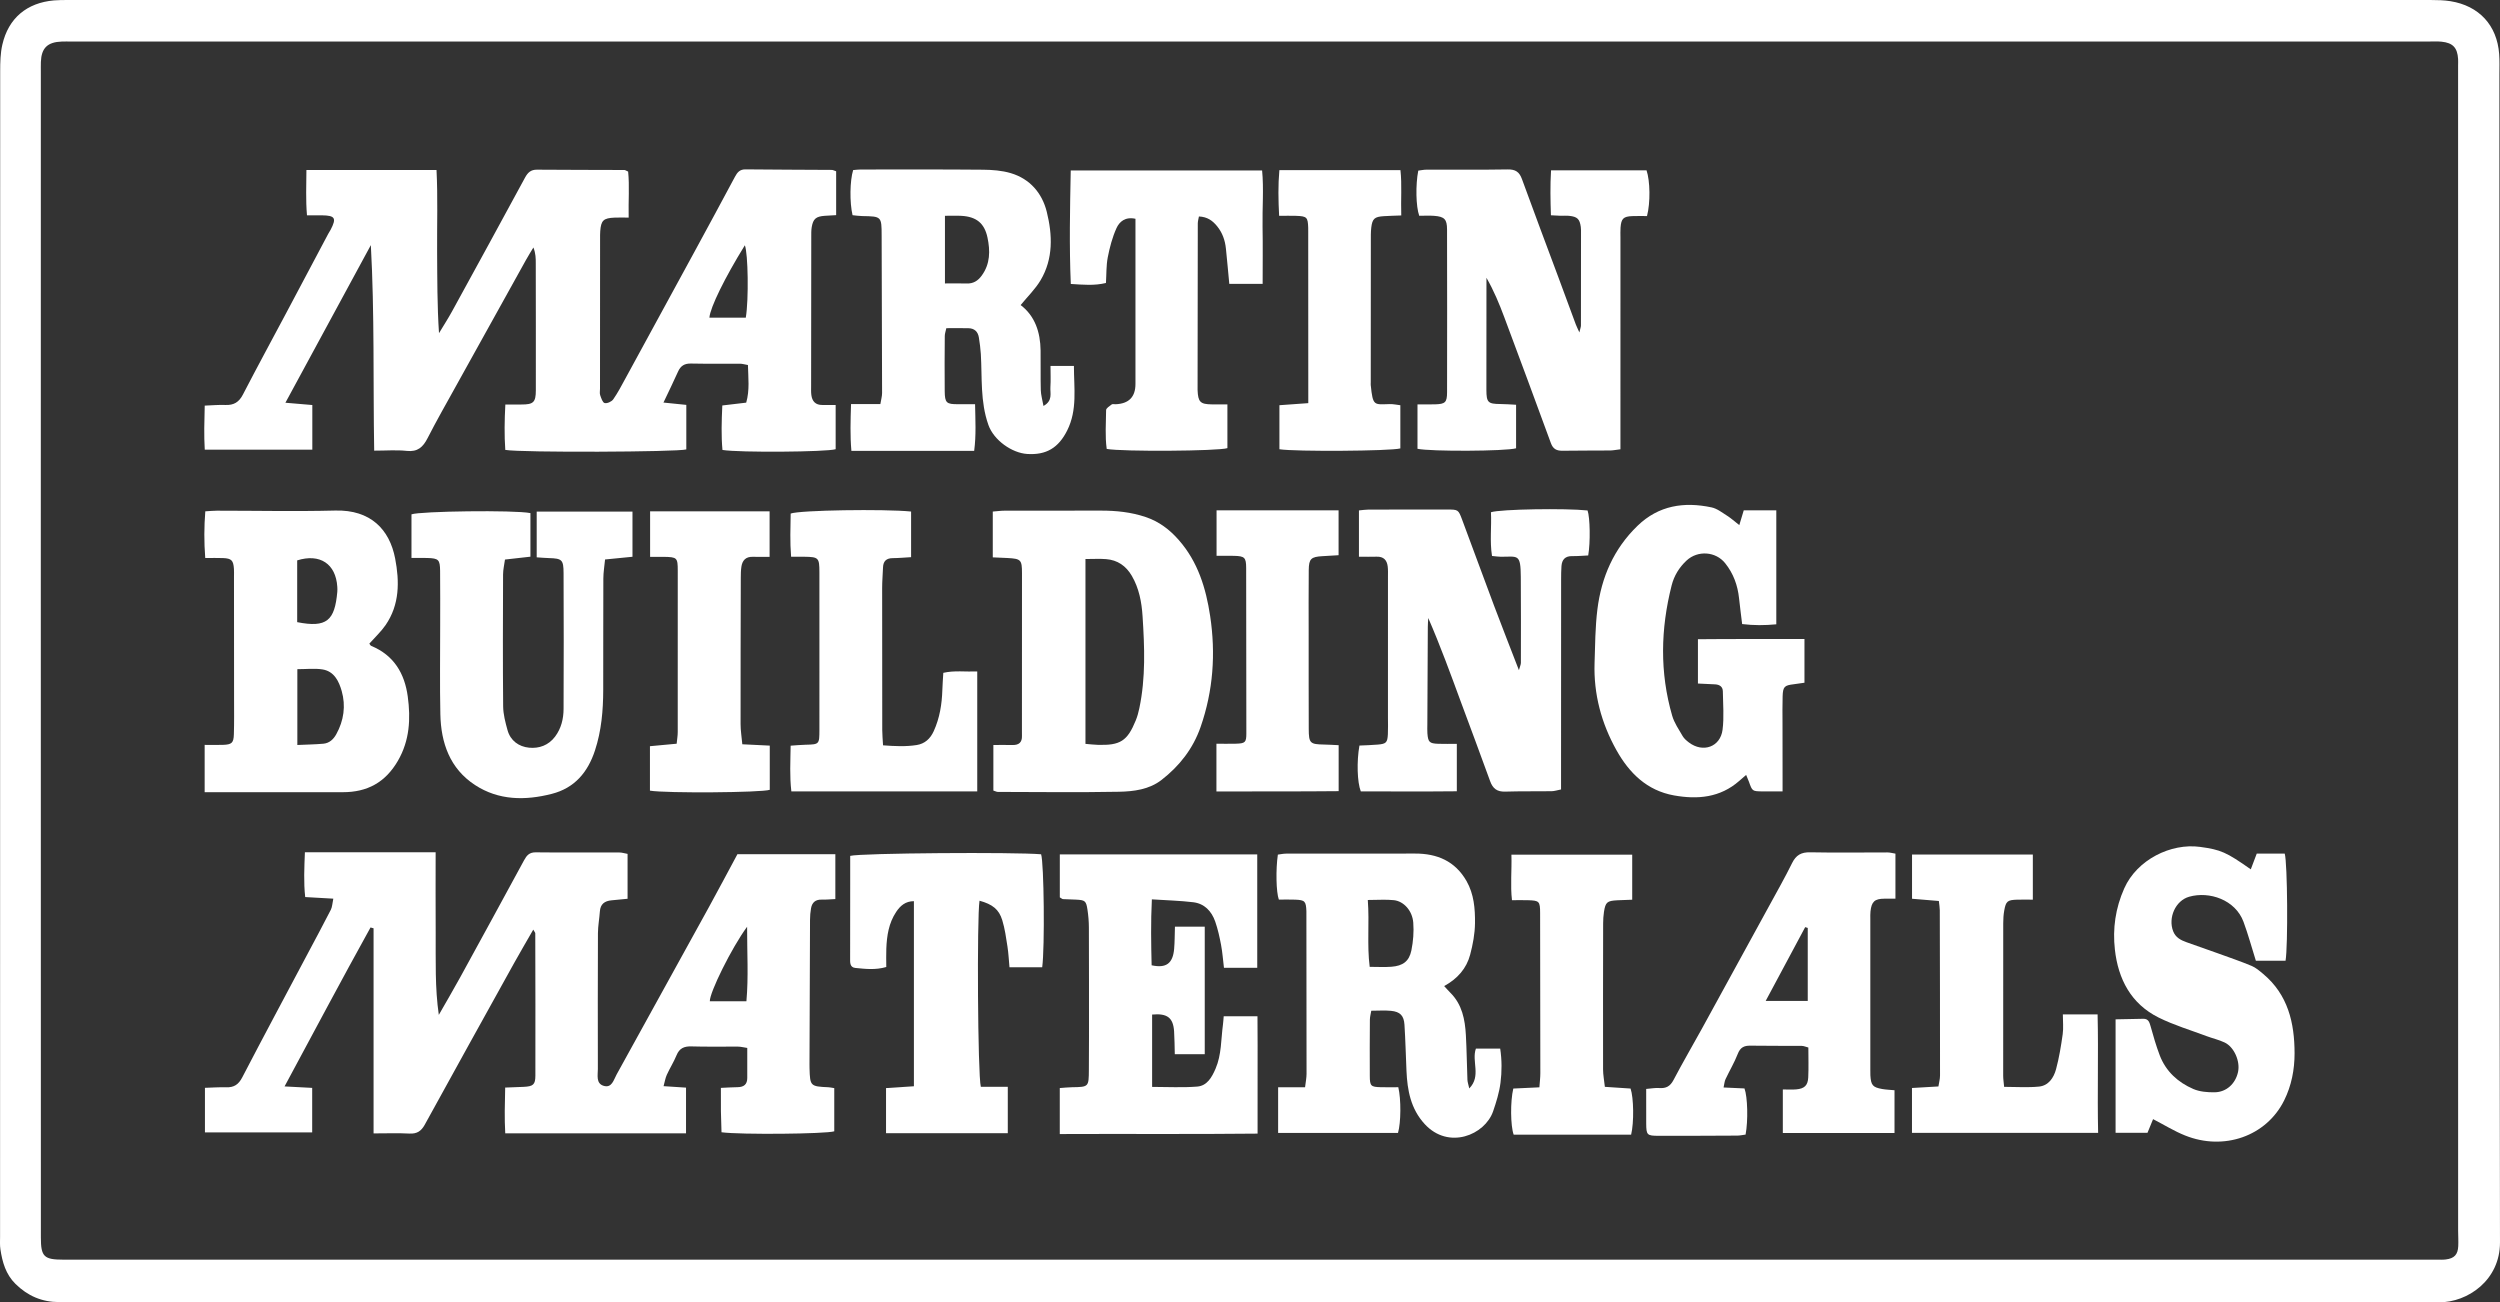
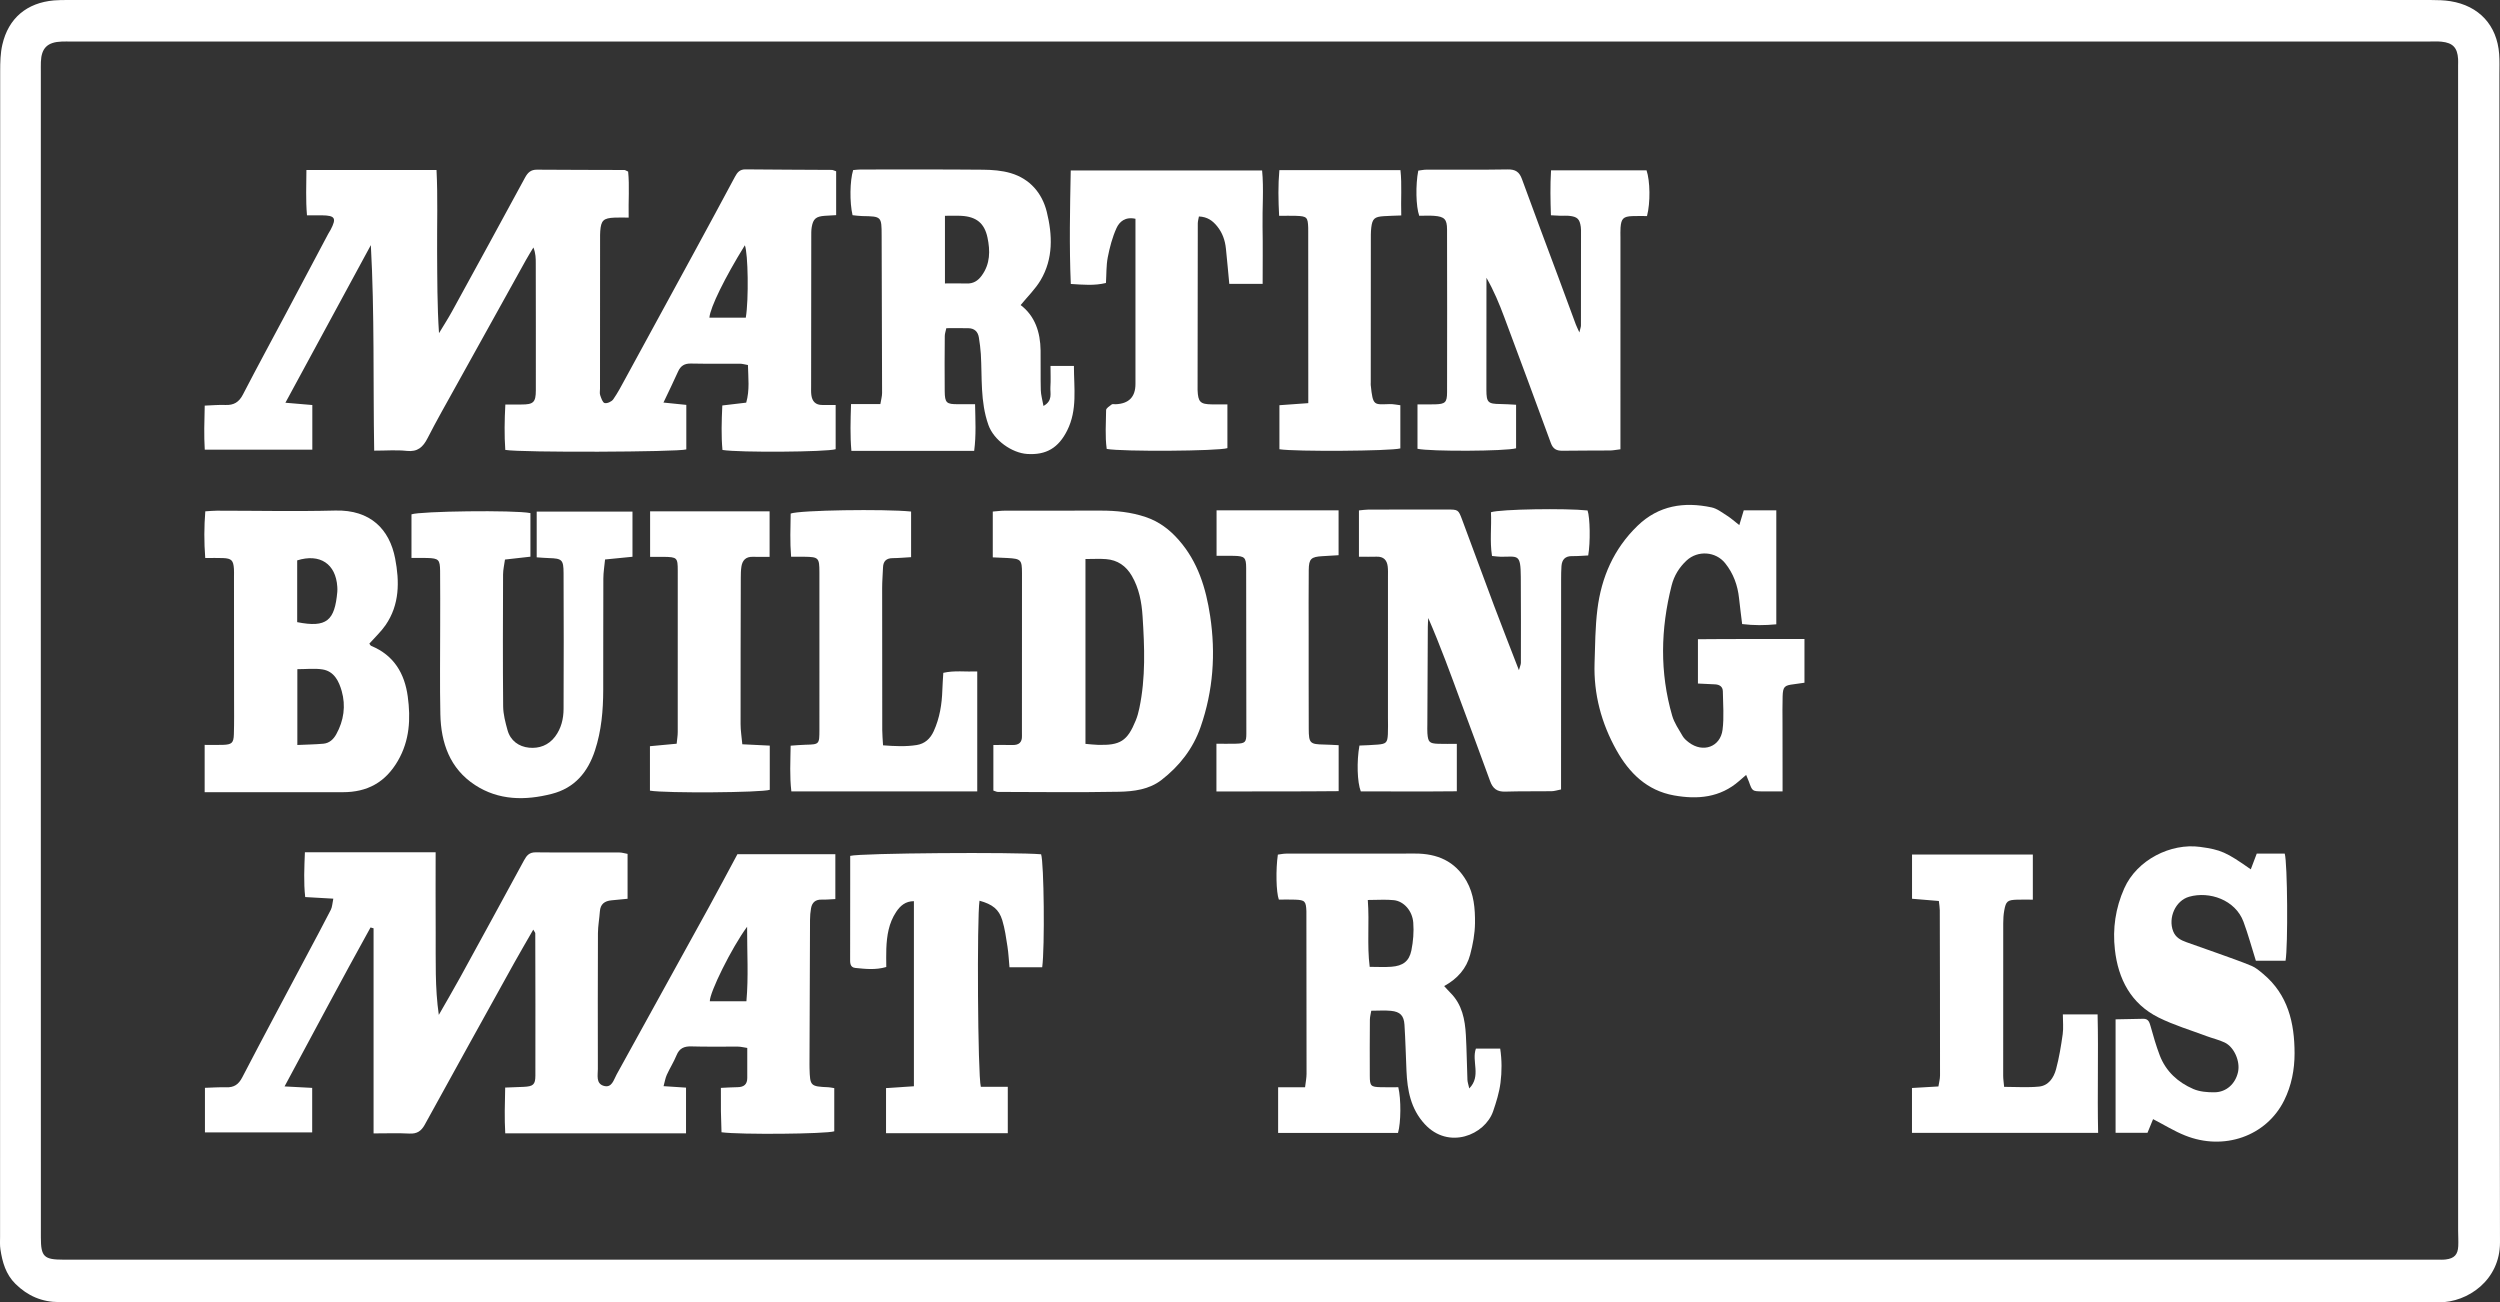
<svg xmlns="http://www.w3.org/2000/svg" width="215" height="112" viewBox="0 0 215 112" fill="none">
  <rect x="0" y="0" width="215" height="112" fill="#333333" stroke="none" />
  <g id="MARTIN 1" clip-path="url(#clip0_1845_9035)">
    <g id="Layer 1">
      <g id="Group">
        <path id="Vector" d="M107.537 111.987C74.424 111.987 41.309 111.987 8.195 111.987C7.161 111.987 6.127 111.978 5.094 111.98C3.617 111.983 2.379 111.45 1.33 110.414C0.493 109.588 0.203 108.544 0.036 107.445C-0.02 107.085 0.006 106.712 0.006 106.345C0.006 72.94 0.006 39.534 0.016 6.129C0.016 5.362 0.032 4.575 0.203 3.834C0.728 1.558 2.306 0.241 4.642 0.035C5.045 -0 5.453 0.001 5.859 0.001C73.602 -0 141.344 -0 209.086 0.002C209.638 0.002 210.197 0.016 210.741 0.103C213.203 0.499 214.744 2.174 214.928 4.644C214.972 5.229 214.948 5.818 214.948 6.406C214.953 39.884 214.933 73.363 214.999 106.842C215.006 110.097 212.229 112.003 209.76 112.001C175.686 111.961 141.612 111.974 107.537 111.974V111.989V111.987ZM107.451 108.331C141.488 108.331 175.525 108.331 209.562 108.331C209.82 108.331 210.082 108.346 210.337 108.314C211.069 108.224 211.376 107.901 211.41 107.163C211.431 106.723 211.399 106.282 211.399 105.841C211.397 72.436 211.397 39.031 211.396 5.625C211.396 5.441 211.408 5.256 211.396 5.073C211.338 4.105 210.945 3.683 209.971 3.585C209.605 3.548 209.233 3.571 208.864 3.571C141.271 3.571 73.676 3.571 6.082 3.571C5.824 3.571 5.565 3.564 5.307 3.574C4.084 3.618 3.559 4.131 3.516 5.325C3.506 5.618 3.512 5.913 3.512 6.207C3.511 20.392 3.509 34.578 3.509 48.763C3.509 67.983 3.51 87.203 3.515 106.422C3.515 108.08 3.783 108.33 5.451 108.331C5.525 108.331 5.598 108.331 5.672 108.331C39.598 108.331 73.525 108.331 107.451 108.331Z" fill="white" />
        <path id="Vector_2" d="M57.058 34.62C57.79 34.694 58.361 34.753 59.023 34.82V38.65C58.276 38.875 44.863 38.935 43.455 38.692C43.367 37.43 43.387 36.138 43.46 34.787C43.985 34.787 44.414 34.787 44.843 34.787C45.867 34.789 46.08 34.605 46.082 33.574C46.09 29.936 46.079 26.299 46.076 22.661C46.076 22.231 46.076 21.799 45.873 21.283C45.661 21.636 45.441 21.984 45.242 22.343C43.206 26.003 41.173 29.664 39.143 33.328C38.342 34.773 37.523 36.212 36.771 37.683C36.379 38.45 35.921 38.88 34.978 38.777C34.108 38.681 33.22 38.756 32.18 38.756C32.08 32.824 32.216 26.979 31.893 21.079C29.478 25.535 27.063 29.989 24.545 34.635C25.422 34.71 26.092 34.767 26.86 34.832V38.671H17.609C17.536 37.45 17.572 36.226 17.606 34.883C18.249 34.859 18.825 34.804 19.397 34.828C20.109 34.856 20.553 34.584 20.887 33.94C22.102 31.592 23.365 29.267 24.607 26.933C25.813 24.663 27.016 22.392 28.221 20.122C28.29 19.992 28.375 19.871 28.443 19.741C28.953 18.758 28.817 18.535 27.696 18.518C27.301 18.512 26.904 18.518 26.4 18.518C26.286 17.168 26.347 15.938 26.352 14.619H37.54C37.66 16.968 37.577 19.309 37.592 21.647C37.608 23.959 37.596 26.27 37.754 28.653C38.128 28.029 38.525 27.417 38.875 26.78C40.977 22.948 43.074 19.113 45.155 15.27C45.389 14.839 45.656 14.588 46.175 14.592C48.684 14.612 51.194 14.61 53.703 14.62C53.769 14.62 53.834 14.675 54.02 14.756C54.146 15.993 54.033 17.285 54.065 18.713C53.571 18.713 53.214 18.7 52.858 18.715C51.894 18.757 51.69 18.952 51.62 19.883C51.603 20.102 51.607 20.324 51.607 20.544C51.605 24.842 51.602 29.142 51.6 33.44C51.6 33.624 51.558 33.823 51.616 33.987C51.703 34.239 51.823 34.619 52 34.663C52.213 34.716 52.598 34.542 52.736 34.346C53.134 33.777 53.457 33.153 53.791 32.54C55.762 28.93 57.731 25.318 59.695 21.706C60.87 19.544 62.042 17.382 63.201 15.212C63.406 14.828 63.616 14.561 64.114 14.566C66.586 14.594 69.059 14.595 71.532 14.612C71.634 14.612 71.736 14.675 71.909 14.731V18.502C71.554 18.523 71.238 18.538 70.922 18.56C70.18 18.614 69.93 18.818 69.809 19.527C69.76 19.813 69.77 20.112 69.769 20.406C69.762 24.668 69.759 28.93 69.756 33.192C69.756 33.449 69.743 33.709 69.775 33.963C69.842 34.509 70.131 34.834 70.721 34.828C71.081 34.823 71.441 34.828 71.866 34.828V38.632C71.099 38.873 63.566 38.934 62.132 38.696C62.018 37.469 62.058 36.209 62.119 34.87C62.832 34.785 63.474 34.709 64.174 34.627C64.485 33.539 64.346 32.494 64.323 31.392C64.05 31.345 63.844 31.28 63.637 31.279C62.235 31.27 60.831 31.295 59.43 31.265C58.87 31.252 58.536 31.457 58.313 31.955C57.93 32.812 57.515 33.655 57.059 34.618L57.058 34.62ZM64.138 27.317C64.4 25.762 64.335 21.799 64.058 21.093C62.338 23.873 61.074 26.447 61.008 27.317H64.137H64.138Z" fill="white" />
        <path id="Vector_3" d="M71.84 73.457V77.32C71.394 77.34 71.032 77.378 70.672 77.367C70.134 77.349 69.836 77.612 69.749 78.112C69.692 78.435 69.663 78.768 69.662 79.097C69.642 83.25 69.63 87.402 69.616 91.555C69.616 91.665 69.616 91.775 69.62 91.886C69.663 93.406 69.692 93.434 71.251 93.504C71.392 93.511 71.532 93.546 71.747 93.579V97.293C71.004 97.523 63.687 97.595 62.05 97.375C62.034 96.79 62.008 96.181 61.999 95.572C61.991 94.95 61.997 94.329 61.997 93.558C62.515 93.535 62.975 93.501 63.436 93.497C63.976 93.491 64.266 93.254 64.265 92.702C64.265 91.861 64.265 91.021 64.265 90.123C63.949 90.076 63.706 90.011 63.461 90.009C62.131 89.999 60.802 90.033 59.474 89.991C58.838 89.971 58.429 90.147 58.18 90.757C57.945 91.333 57.604 91.866 57.346 92.434C57.218 92.715 57.171 93.034 57.067 93.41C57.779 93.457 58.354 93.495 58.998 93.536V97.467H43.451C43.378 96.166 43.413 94.906 43.446 93.531C44.023 93.509 44.526 93.493 45.028 93.47C45.848 93.432 46.041 93.285 46.043 92.503C46.053 88.424 46.043 84.345 46.034 80.266C46.034 80.208 45.974 80.151 45.861 79.948C45.283 80.956 44.736 81.885 44.213 82.826C41.645 87.455 39.078 92.083 36.531 96.721C36.228 97.272 35.864 97.52 35.217 97.487C34.228 97.435 33.237 97.473 32.127 97.473V79.835C32.039 79.81 31.953 79.785 31.866 79.761C29.383 84.242 26.983 88.768 24.472 93.432C25.396 93.481 26.111 93.519 26.848 93.558V97.386H17.625V93.553C18.231 93.535 18.843 93.489 19.452 93.508C20.121 93.529 20.513 93.273 20.832 92.657C22.678 89.106 24.571 85.579 26.447 82.042C27.119 80.777 27.8 79.516 28.451 78.241C28.574 78.002 28.577 77.701 28.665 77.285C27.838 77.238 27.121 77.197 26.247 77.147C26.107 75.883 26.171 74.629 26.221 73.293H37.465C37.465 75.624 37.454 77.957 37.469 80.289C37.482 82.615 37.399 84.944 37.738 87.281C38.353 86.203 38.982 85.133 39.579 84.046C41.417 80.697 43.246 77.342 45.068 73.986C45.293 73.572 45.521 73.294 46.073 73.301C48.472 73.329 50.872 73.307 53.271 73.314C53.485 73.314 53.698 73.385 53.971 73.434V77.294C53.512 77.339 53.051 77.385 52.589 77.428C51.998 77.482 51.631 77.751 51.589 78.385C51.547 79.006 51.427 79.625 51.423 80.246C51.407 84.141 51.409 88.037 51.416 91.932C51.416 92.465 51.241 93.169 51.902 93.378C52.619 93.604 52.773 92.869 53.025 92.413C55.674 87.624 58.316 82.833 60.953 78.038C61.783 76.527 62.588 75.003 63.419 73.46H71.84V73.457ZM64.251 79.701C62.915 81.513 61.018 85.369 61.045 86.106H64.192C64.378 83.993 64.246 81.953 64.251 79.701Z" fill="white" />
        <path id="Vector_4" d="M116.869 43.896C117.191 43.867 117.445 43.825 117.698 43.824C119.949 43.818 122.2 43.813 124.451 43.819C125.4 43.821 125.417 43.825 125.739 44.682C126.666 47.154 127.567 49.637 128.497 52.109C129.166 53.888 129.863 55.656 130.627 57.635C130.72 57.299 130.796 57.152 130.797 57.004C130.801 54.543 130.807 52.083 130.789 49.621C130.775 47.609 130.553 47.876 129.09 47.882C128.87 47.882 128.652 47.845 128.313 47.813C128.111 46.553 128.284 45.286 128.222 44.052C129.023 43.785 134.671 43.698 136.531 43.9C136.742 44.506 136.784 46.639 136.586 47.769C136.143 47.789 135.674 47.834 135.207 47.826C134.604 47.816 134.329 48.126 134.287 48.682C134.26 49.048 134.256 49.415 134.256 49.782C134.253 55.403 134.252 61.024 134.25 66.645C134.25 67.044 134.25 67.442 134.25 67.893C133.923 67.957 133.682 68.041 133.44 68.044C132.112 68.063 130.782 68.036 129.455 68.079C128.754 68.103 128.382 67.824 128.149 67.175C127.33 64.897 126.471 62.633 125.634 60.361C124.75 57.959 123.876 55.554 122.83 53.148C122.816 53.403 122.793 53.656 122.792 53.911C122.776 56.703 122.764 59.494 122.752 62.287C122.751 62.544 122.738 62.802 122.756 63.057C122.813 63.822 122.93 63.941 123.692 63.967C124.198 63.985 124.704 63.971 125.287 63.971V68.05C122.503 68.081 119.753 68.055 117.029 68.061C116.72 67.272 116.667 65.481 116.912 64.117C117.422 64.092 117.964 64.083 118.501 64.034C119.209 63.972 119.318 63.86 119.357 63.153C119.382 62.677 119.364 62.198 119.364 61.721C119.364 57.679 119.367 53.639 119.365 49.597C119.365 49.304 119.378 49.007 119.343 48.717C119.278 48.168 118.988 47.855 118.391 47.875C117.915 47.891 117.44 47.878 116.869 47.878V43.891V43.896Z" fill="white" />
        <path id="Vector_5" d="M141.643 18.581C141.248 18.581 140.816 18.567 140.384 18.585C139.612 18.615 139.425 18.797 139.367 19.572C139.345 19.864 139.359 20.16 139.359 20.453C139.359 26.074 139.359 31.695 139.358 37.315C139.358 37.744 139.358 38.174 139.358 38.639C138.972 38.685 138.723 38.739 138.474 38.741C137.109 38.754 135.743 38.742 134.377 38.764C133.873 38.772 133.562 38.618 133.377 38.11C132.054 34.493 130.714 30.883 129.367 27.276C128.938 26.127 128.469 24.993 127.835 23.891C127.835 24.166 127.835 24.441 127.835 24.715C127.833 27.654 127.824 30.593 127.83 33.532C127.833 34.617 127.974 34.737 129.03 34.746C129.465 34.749 129.9 34.785 130.383 34.809V38.553C129.485 38.811 123.026 38.84 121.904 38.596V34.776C122.415 34.776 122.916 34.788 123.417 34.773C124.289 34.749 124.446 34.609 124.448 33.728C124.457 29.062 124.456 24.396 124.446 19.731C124.444 18.857 124.22 18.631 123.349 18.563C122.913 18.529 122.472 18.557 122.054 18.557C121.767 17.759 121.731 15.903 121.971 14.674C122.195 14.647 122.441 14.591 122.687 14.591C125.012 14.584 127.337 14.612 129.661 14.571C130.328 14.559 130.662 14.783 130.886 15.396C131.912 18.222 132.976 21.035 134.024 23.855C134.522 25.196 135.013 26.539 135.511 27.88C135.57 28.041 135.65 28.195 135.826 28.588C135.91 28.232 135.961 28.115 135.961 27.997C135.967 25.352 135.967 22.707 135.967 20.062C135.967 19.88 135.974 19.693 135.948 19.512C135.856 18.838 135.649 18.636 134.954 18.563C134.699 18.536 134.438 18.559 134.18 18.554C133.963 18.548 133.746 18.533 133.38 18.514C133.337 17.235 133.309 15.981 133.39 14.649H141.603C141.912 15.57 141.943 17.425 141.643 18.577V18.581Z" fill="white" />
        <path id="Vector_6" d="M87.773 26.233C89.01 27.173 89.468 28.565 89.491 30.138C89.508 31.276 89.478 32.416 89.509 33.554C89.52 33.971 89.646 34.385 89.739 34.913C90.559 34.462 90.301 33.818 90.335 33.29C90.374 32.711 90.344 32.128 90.344 31.468H92.357C92.357 33.385 92.666 35.243 91.782 37.013C91.029 38.52 89.977 39.147 88.336 39.041C87.036 38.957 85.471 37.872 85.001 36.541C84.291 34.529 84.472 32.485 84.352 30.446C84.324 29.972 84.256 29.5 84.184 29.03C84.107 28.528 83.806 28.238 83.289 28.226C82.668 28.211 82.048 28.223 81.385 28.223C81.331 28.482 81.252 28.688 81.251 28.896C81.239 30.475 81.228 32.054 81.245 33.633C81.256 34.656 81.393 34.768 82.403 34.761C82.837 34.758 83.271 34.761 83.856 34.761C83.881 36.123 83.958 37.417 83.779 38.773H73.22C73.103 37.463 73.145 36.168 73.19 34.748H75.712C75.776 34.356 75.86 34.075 75.859 33.795C75.852 29.278 75.834 24.762 75.821 20.245C75.817 18.616 75.809 18.609 74.15 18.582C73.865 18.578 73.58 18.532 73.319 18.506C73.06 17.398 73.088 15.541 73.37 14.627C73.576 14.61 73.793 14.578 74.011 14.578C77.516 14.577 81.021 14.563 84.525 14.595C85.329 14.603 86.164 14.663 86.928 14.89C88.582 15.383 89.624 16.615 90.022 18.216C90.515 20.2 90.592 22.245 89.491 24.099C89.036 24.866 88.369 25.509 87.775 26.236L87.773 26.233ZM81.266 24.376C81.972 24.376 82.552 24.36 83.13 24.381C83.706 24.402 84.104 24.148 84.431 23.698C85.164 22.691 85.163 21.567 84.925 20.435C84.663 19.189 83.96 18.635 82.683 18.563C82.248 18.537 81.811 18.558 81.266 18.558V24.376Z" fill="white" />
        <path id="Vector_7" d="M109.914 93.505H112.235C112.287 93.054 112.363 92.704 112.363 92.353C112.365 87.762 112.356 83.172 112.35 78.582C112.35 78.508 112.352 78.435 112.35 78.361C112.316 77.509 112.225 77.404 111.397 77.37C110.92 77.35 110.441 77.366 109.982 77.366C109.748 76.746 109.708 74.772 109.896 73.496C110.125 73.468 110.371 73.412 110.616 73.412C114.305 73.406 117.994 73.418 121.684 73.406C123.599 73.4 125.138 74.056 126.119 75.766C126.764 76.892 126.863 78.151 126.85 79.393C126.84 80.3 126.667 81.223 126.433 82.104C126.121 83.285 125.35 84.171 124.198 84.801C124.404 85.024 124.562 85.208 124.734 85.379C125.743 86.385 125.99 87.674 126.065 89.01C126.137 90.292 126.148 91.578 126.199 92.86C126.206 93.066 126.284 93.269 126.357 93.605C127.406 92.536 126.539 91.274 126.928 90.177H129.017C129.167 91.175 129.165 92.161 129.042 93.124C128.936 93.953 128.682 94.773 128.409 95.569C127.703 97.613 124.58 98.906 122.523 96.669C121.322 95.363 121.029 93.768 120.957 92.088C120.9 90.769 120.868 89.449 120.785 88.133C120.734 87.338 120.414 87.011 119.626 86.932C119.084 86.878 118.533 86.922 117.929 86.922C117.885 87.199 117.813 87.442 117.81 87.686C117.798 89.302 117.792 90.918 117.803 92.534C117.808 93.402 117.892 93.477 118.75 93.499C119.259 93.512 119.77 93.501 120.254 93.501C120.502 94.537 120.484 96.551 120.228 97.43H109.919V93.506L109.914 93.505ZM117.631 77.399C117.781 79.41 117.552 81.252 117.794 83.149C118.493 83.149 119.079 83.186 119.659 83.141C120.646 83.067 121.187 82.674 121.379 81.736C121.537 80.958 121.602 80.136 121.541 79.348C121.463 78.32 120.724 77.505 119.87 77.414C119.19 77.341 118.494 77.399 117.63 77.399H117.631Z" fill="white" />
        <path id="Vector_8" d="M17.6 68.126V64.061C18.17 64.061 18.674 64.075 19.176 64.058C19.931 64.031 20.09 63.898 20.113 63.148C20.146 62.12 20.13 61.09 20.13 60.061C20.13 56.57 20.126 53.078 20.123 49.588C20.123 49.368 20.134 49.146 20.119 48.927C20.069 48.19 19.911 48.025 19.183 47.994C18.712 47.974 18.239 47.99 17.651 47.99C17.544 46.604 17.551 45.311 17.656 43.974C18.069 43.95 18.359 43.919 18.649 43.919C22.045 43.919 25.443 43.993 28.837 43.907C31.864 43.83 33.501 45.525 33.983 48.032C34.362 50.003 34.374 52.001 33.157 53.763C32.767 54.328 32.249 54.805 31.764 55.351C31.803 55.4 31.85 55.517 31.932 55.55C33.88 56.354 34.799 57.925 35.066 59.892C35.326 61.804 35.239 63.674 34.215 65.437C33.141 67.285 31.586 68.132 29.486 68.128C26.238 68.12 22.989 68.127 19.741 68.128C19.08 68.128 18.42 68.128 17.602 68.128L17.6 68.126ZM25.572 57.549V64.069C26.37 64.032 27.094 64.023 27.811 63.959C28.324 63.913 28.677 63.582 28.919 63.145C29.571 61.969 29.747 60.701 29.387 59.431C29.151 58.599 28.741 57.726 27.726 57.569C27.053 57.465 26.349 57.549 25.573 57.549H25.572ZM25.558 53.505C28.106 54.01 28.787 53.364 29.008 50.904C29.021 50.758 29.017 50.611 29.008 50.465C28.883 48.492 27.515 47.58 25.558 48.193V53.505Z" fill="white" />
        <path id="Vector_9" d="M85.43 67.989V64.069C86.001 64.069 86.538 64.06 87.075 64.071C87.622 64.083 87.907 63.847 87.888 63.286C87.882 63.139 87.886 62.992 87.886 62.845C87.888 58.327 87.892 53.809 87.891 49.291C87.891 48.141 87.8 48.053 86.647 47.989C86.251 47.967 85.853 47.954 85.379 47.933V43.994C85.768 43.964 86.087 43.918 86.405 43.918C89.172 43.911 91.939 43.911 94.708 43.913C96.004 43.914 97.278 44.044 98.519 44.462C99.675 44.85 100.585 45.539 101.38 46.447C103.025 48.323 103.712 50.587 104.072 52.97C104.562 56.213 104.336 59.406 103.25 62.525C102.599 64.391 101.435 65.875 99.895 67.072C98.826 67.902 97.502 68.067 96.221 68.091C92.753 68.156 89.285 68.111 85.817 68.105C85.715 68.105 85.613 68.046 85.429 67.989H85.43ZM93.35 48.079V63.973C93.751 64.006 94.074 64.047 94.397 64.056C96.344 64.117 96.952 63.731 97.677 61.953C97.815 61.617 97.909 61.26 97.984 60.904C98.534 58.287 98.431 55.641 98.261 53.002C98.184 51.797 97.964 50.596 97.334 49.519C96.836 48.666 96.108 48.161 95.12 48.084C94.573 48.041 94.022 48.076 93.349 48.076L93.35 48.079Z" fill="white" />
-         <path id="Vector_10" d="M108.123 73.478V83.229H105.26C105.178 82.559 105.133 81.908 105.013 81.271C104.885 80.588 104.735 79.902 104.506 79.248C104.196 78.365 103.587 77.708 102.615 77.592C101.49 77.457 100.351 77.429 99.06 77.345C98.962 79.336 98.996 81.183 99.04 83.015C100.291 83.288 100.867 82.858 100.976 81.603C101.029 80.992 101.022 80.376 101.045 79.693H103.608V90.661H101.032C101.013 89.988 101.014 89.34 100.972 88.693C100.895 87.525 100.386 87.13 99.082 87.252V93.473C100.406 93.473 101.691 93.548 102.961 93.446C103.814 93.378 104.222 92.643 104.538 91.908C105.059 90.698 105.001 89.394 105.173 88.128C105.202 87.913 105.213 87.696 105.238 87.401H108.143C108.172 90.699 108.138 94.016 108.152 97.491C102.458 97.554 96.842 97.501 91.141 97.528V93.572C91.483 93.549 91.835 93.508 92.189 93.502C93.633 93.478 93.634 93.483 93.643 91.997C93.649 91.042 93.654 90.087 93.654 89.131C93.654 86.008 93.656 82.885 93.644 79.762C93.642 79.25 93.599 78.734 93.522 78.228C93.408 77.469 93.311 77.404 92.516 77.367C92.149 77.349 91.781 77.346 91.414 77.324C91.35 77.32 91.289 77.257 91.144 77.173V73.478H108.122H108.123Z" fill="white" />
        <path id="Vector_11" d="M153.3 68.062C152.601 68.062 152.092 68.067 151.581 68.061C150.697 68.049 150.698 68.045 150.41 67.235C150.35 67.067 150.276 66.905 150.169 66.643C149.933 66.848 149.753 67.001 149.577 67.156C147.936 68.598 145.999 68.771 143.964 68.406C141.634 67.988 140.111 66.475 139.014 64.514C137.718 62.196 137.047 59.694 137.132 57.023C137.181 55.486 137.187 53.94 137.375 52.417C137.716 49.65 138.785 47.19 140.833 45.213C142.648 43.462 144.83 43.134 147.192 43.635C147.671 43.736 148.105 44.084 148.536 44.355C148.868 44.564 149.162 44.833 149.58 45.16C149.732 44.655 149.842 44.289 149.963 43.886H152.762V53.691C151.762 53.786 150.828 53.792 149.824 53.669C149.731 52.895 149.635 52.177 149.559 51.458C149.442 50.337 149.072 49.319 148.362 48.433C147.548 47.418 146.007 47.312 145.045 48.205C144.408 48.797 143.969 49.518 143.759 50.352C142.813 54.086 142.729 57.827 143.807 61.549C143.986 62.168 144.376 62.732 144.705 63.3C144.829 63.515 145.04 63.695 145.242 63.849C146.449 64.768 147.95 64.245 148.14 62.758C148.279 61.675 148.177 60.56 148.165 59.459C148.16 59.057 147.889 58.879 147.512 58.855C147.041 58.825 146.571 58.81 146.022 58.784V54.973C149.056 54.942 152.087 54.965 155.184 54.952V58.714C154.883 58.757 154.573 58.808 154.262 58.845C153.458 58.941 153.334 59.053 153.306 59.882C153.28 60.653 153.296 61.424 153.296 62.195C153.296 63.774 153.299 65.354 153.301 66.933C153.301 67.257 153.301 67.581 153.301 68.06L153.3 68.062Z" fill="white" />
-         <path id="Vector_12" d="M148.227 93.523C148.883 93.553 149.461 93.58 150.025 93.606C150.296 94.329 150.346 96.391 150.12 97.574C149.893 97.603 149.647 97.661 149.4 97.662C147.149 97.674 144.898 97.684 142.646 97.68C141.638 97.677 141.583 97.615 141.574 96.62C141.567 95.669 141.572 94.719 141.572 93.649C141.992 93.616 142.349 93.544 142.697 93.571C143.283 93.616 143.64 93.42 143.923 92.879C144.707 91.384 145.562 89.924 146.376 88.444C148.303 84.937 150.224 81.426 152.144 77.915C152.813 76.69 153.503 75.475 154.12 74.224C154.459 73.537 154.906 73.281 155.681 73.298C157.894 73.344 160.109 73.305 162.323 73.309C162.533 73.309 162.743 73.371 163.008 73.413V77.286C162.643 77.286 162.355 77.284 162.067 77.286C161.222 77.294 160.955 77.531 160.862 78.38C160.838 78.599 160.848 78.82 160.848 79.041C160.848 83.376 160.848 87.711 160.848 92.047C160.848 92.194 160.844 92.341 160.853 92.488C160.904 93.329 161.054 93.51 161.873 93.656C162.196 93.713 162.526 93.722 162.928 93.76V97.438H153.323V93.693C153.745 93.693 154.108 93.719 154.467 93.688C155.177 93.626 155.476 93.356 155.509 92.653C155.549 91.814 155.519 90.972 155.519 90.087C155.295 90.029 155.127 89.949 154.959 89.947C153.482 89.935 152.006 89.951 150.53 89.927C149.984 89.918 149.66 90.086 149.449 90.632C149.157 91.382 148.738 92.081 148.395 92.811C148.308 92.996 148.296 93.216 148.227 93.522V93.523ZM155.466 79.802C155.393 79.78 155.319 79.757 155.246 79.734C154.139 81.802 153.031 83.871 151.847 86.083H155.466V79.802Z" fill="white" />
        <path id="Vector_13" d="M194.004 82.623C193.629 81.429 193.334 80.333 192.94 79.272C192.235 77.376 190 76.628 188.27 77.118C187.082 77.454 186.446 78.934 186.89 80.083C187.101 80.627 187.544 80.853 188.039 81.03C188.939 81.353 189.846 81.663 190.746 81.989C191.714 82.338 192.69 82.673 193.64 83.068C194.003 83.219 194.321 83.497 194.629 83.754C196.767 85.539 197.33 87.964 197.333 90.577C197.335 91.981 197.069 93.365 196.438 94.635C194.902 97.727 191.247 98.985 187.923 97.654C186.984 97.279 186.113 96.736 185.165 96.245C185.002 96.642 184.842 97.037 184.684 97.421H181.94V87.663C182.735 87.647 183.532 87.626 184.33 87.616C184.754 87.61 184.852 87.905 184.949 88.253C185.185 89.098 185.426 89.945 185.739 90.763C186.266 92.141 187.303 93.081 188.626 93.654C189.178 93.892 189.847 93.946 190.462 93.937C191.477 93.923 192.251 93.194 192.47 92.196C192.672 91.278 192.142 90.045 191.317 89.654C190.82 89.419 190.272 89.297 189.755 89.103C188.38 88.586 186.958 88.163 185.649 87.513C183.263 86.329 182.162 84.198 181.88 81.663C181.679 79.864 181.923 78.112 182.686 76.399C183.78 73.939 186.693 72.489 189.21 72.833C190.992 73.077 191.461 73.281 193.568 74.764C193.724 74.349 193.871 73.96 194.081 73.407C194.443 73.407 194.872 73.407 195.3 73.407C195.704 73.407 196.106 73.407 196.486 73.407C196.726 74.207 196.775 81.371 196.557 82.624H194.005L194.004 82.623Z" fill="white" />
        <path id="Vector_14" d="M35.387 47.984V44.234C36.1 43.961 44.246 43.847 45.617 44.127V47.875C44.907 47.956 44.226 48.032 43.428 48.121C43.369 48.563 43.266 48.981 43.264 49.4C43.251 53.183 43.236 56.965 43.271 60.748C43.278 61.429 43.462 62.121 43.645 62.786C43.897 63.703 44.619 64.213 45.501 64.301C46.357 64.386 47.173 64.101 47.736 63.35C48.267 62.641 48.463 61.819 48.467 60.968C48.486 57.076 48.483 53.183 48.467 49.29C48.463 48.13 48.33 48.029 47.201 47.995C46.879 47.986 46.556 47.957 46.156 47.931V44H54.393V47.882C53.655 47.955 52.905 48.029 52.035 48.115C51.981 48.681 51.891 49.215 51.888 49.75C51.874 52.945 51.886 56.141 51.877 59.335C51.873 61.101 51.725 62.844 51.166 64.545C50.549 66.422 49.413 67.771 47.455 68.272C45.165 68.858 42.883 68.843 40.845 67.508C38.687 66.094 37.923 63.892 37.871 61.429C37.818 58.896 37.856 56.362 37.855 53.828C37.855 52.249 37.867 50.67 37.849 49.09C37.838 48.128 37.716 48.019 36.764 47.987C36.334 47.972 35.903 47.984 35.389 47.984H35.387Z" fill="white" />
        <path id="Vector_15" d="M84.238 77.462C84.01 78.918 84.085 92.458 84.351 93.463H86.67V97.453H76.199V93.575C76.96 93.526 77.743 93.474 78.596 93.419V77.5C77.873 77.504 77.428 77.886 77.068 78.429C76.432 79.386 76.269 80.467 76.224 81.576C76.202 82.086 76.22 82.597 76.22 83.162C75.296 83.433 74.421 83.33 73.559 83.243C73.063 83.194 73.111 82.742 73.111 82.375C73.112 80.28 73.115 78.186 73.117 76.092C73.117 75.254 73.117 74.416 73.117 73.605C74.025 73.361 87.284 73.269 89.536 73.468C89.782 74.213 89.861 81.469 89.629 83.185H86.816C86.762 82.611 86.733 81.999 86.641 81.396C86.525 80.638 86.418 79.868 86.195 79.136C85.909 78.2 85.354 77.77 84.238 77.461V77.462Z" fill="white" />
        <path id="Vector_16" d="M105.557 34.776V38.54C104.772 38.798 96.512 38.854 95.177 38.608C95.027 37.521 95.114 36.39 95.125 35.27C95.127 35.102 95.422 34.923 95.608 34.781C95.679 34.727 95.823 34.769 95.934 34.765C97.079 34.722 97.651 34.139 97.65 33.016C97.65 28.716 97.65 24.417 97.65 20.117C97.65 19.686 97.65 19.253 97.65 18.816C96.77 18.619 96.267 19.069 96.017 19.622C95.661 20.409 95.435 21.271 95.269 22.124C95.131 22.832 95.16 23.572 95.112 24.337C94.102 24.58 93.166 24.489 92.089 24.42C91.949 21.166 92.019 17.954 92.083 14.658H108.541C108.695 16.247 108.551 17.883 108.58 19.512C108.61 21.118 108.587 22.726 108.587 24.412H105.719C105.623 23.4 105.534 22.39 105.429 21.381C105.356 20.675 105.136 20.03 104.677 19.462C104.287 18.981 103.842 18.649 103.108 18.616C103.075 18.812 103.012 19.011 103.01 19.208C103.001 23.949 102.996 28.69 102.992 33.431C102.992 33.467 102.992 33.504 102.992 33.541C103.033 34.576 103.22 34.765 104.231 34.777C104.63 34.781 105.029 34.777 105.554 34.777L105.557 34.776Z" fill="white" />
        <path id="Vector_17" d="M84.041 68.063H68.057C67.901 66.751 67.978 65.489 67.995 64.128C68.465 64.097 68.859 64.058 69.256 64.049C70.46 64.017 70.466 64.021 70.469 62.78C70.473 61.09 70.47 59.4 70.47 57.71C70.47 54.88 70.473 52.052 70.469 49.222C70.467 47.962 70.4 47.9 69.177 47.88C68.848 47.874 68.518 47.88 68.035 47.88C67.929 46.594 67.981 45.369 67.998 44.166C68.776 43.871 76.034 43.76 78.354 43.992V47.916C77.84 47.945 77.308 47.996 76.774 48C76.226 48.004 75.96 48.256 75.94 48.794C75.918 49.382 75.866 49.968 75.865 50.555C75.862 54.633 75.865 58.712 75.874 62.79C75.874 63.19 75.915 63.588 75.942 64.098C76.946 64.174 77.895 64.222 78.835 64.073C79.525 63.964 80.002 63.54 80.305 62.872C80.816 61.742 81.003 60.562 81.042 59.341C81.057 58.868 81.094 58.396 81.125 57.864C82.086 57.644 83.025 57.785 84.043 57.746V68.063H84.041Z" fill="white" />
        <path id="Vector_18" d="M172.355 93.469C173.389 93.469 174.382 93.543 175.357 93.446C176.181 93.365 176.624 92.676 176.82 91.953C177.086 90.968 177.249 89.953 177.392 88.94C177.467 88.409 177.405 87.857 177.405 87.237H180.393C180.475 90.618 180.363 94.002 180.439 97.427H164.43V93.567C165.153 93.525 165.872 93.484 166.704 93.435C166.753 93.118 166.842 92.805 166.842 92.494C166.844 87.755 166.834 83.016 166.822 78.276C166.822 78.059 166.779 77.841 166.742 77.485C166.003 77.423 165.256 77.361 164.435 77.293V73.488H174.824V77.37C174.313 77.37 173.884 77.358 173.455 77.372C172.643 77.399 172.507 77.507 172.365 78.302C172.3 78.661 172.279 79.032 172.278 79.398C172.272 83.77 172.271 88.142 172.274 92.514C172.274 92.799 172.32 93.082 172.355 93.469Z" fill="white" />
        <path id="Vector_19" d="M55.909 47.886V43.977H66.185V47.888C65.663 47.888 65.195 47.898 64.729 47.886C64.138 47.87 63.842 48.194 63.761 48.731C63.712 49.056 63.709 49.389 63.708 49.719C63.697 53.907 63.686 58.095 63.69 62.283C63.69 62.825 63.781 63.367 63.839 64.008C64.656 64.048 65.407 64.084 66.2 64.123V67.924C65.498 68.168 57.275 68.228 55.895 67.996V64.173C56.621 64.105 57.364 64.036 58.193 63.959C58.227 63.598 58.285 63.282 58.285 62.964C58.291 58.334 58.292 53.705 58.287 49.077C58.286 47.958 58.229 47.91 57.095 47.889C56.732 47.883 56.369 47.889 55.911 47.889L55.909 47.886Z" fill="white" />
        <path id="Vector_20" d="M104.624 47.803V43.889H115.118V47.748C114.664 47.775 114.199 47.803 113.734 47.83C112.755 47.886 112.563 48.052 112.552 49.018C112.532 50.855 112.545 52.692 112.545 54.529C112.545 57.248 112.541 59.967 112.552 62.685C112.557 63.92 112.662 64.009 113.869 64.031C114.264 64.037 114.659 64.065 115.124 64.086V68.039C111.624 68.076 108.15 68.051 104.613 68.067V63.961C105.199 63.961 105.74 63.973 106.279 63.958C107.087 63.936 107.186 63.848 107.186 63.072C107.186 58.333 107.184 53.593 107.17 48.853C107.168 47.945 107.037 47.83 106.156 47.803C105.683 47.789 105.208 47.801 104.622 47.801L104.624 47.803Z" fill="white" />
        <path id="Vector_21" d="M120.43 34.848V38.564C119.571 38.797 111.363 38.849 110.03 38.635V34.848C110.797 34.792 111.611 34.734 112.513 34.67C112.513 34.219 112.513 33.893 112.513 33.567C112.51 29.013 112.508 24.458 112.507 19.905C112.507 19.795 112.509 19.685 112.505 19.574C112.473 18.679 112.394 18.596 111.457 18.562C111.02 18.547 110.583 18.56 110.005 18.56C109.935 17.195 109.909 15.941 110.026 14.633H120.439C120.577 15.908 120.462 17.164 120.509 18.529C119.928 18.552 119.463 18.561 118.999 18.591C118.214 18.641 118.022 18.806 117.93 19.564C117.882 19.964 117.893 20.37 117.892 20.774C117.889 24.814 117.888 28.854 117.885 32.894C117.885 32.967 117.875 33.041 117.883 33.114C118.071 34.95 118.157 34.784 119.528 34.752C119.812 34.745 120.097 34.811 120.429 34.849L120.43 34.848Z" fill="white" />
-         <path id="Vector_22" d="M129.982 73.502H140.37V77.375C139.944 77.391 139.518 77.402 139.092 77.424C138.211 77.47 138.07 77.584 137.941 78.426C137.891 78.751 137.872 79.083 137.87 79.412C137.863 83.598 137.856 87.784 137.864 91.97C137.864 92.439 137.959 92.907 138.019 93.468C138.799 93.519 139.52 93.568 140.229 93.615C140.5 94.407 140.532 96.538 140.277 97.58C136.923 97.58 133.549 97.58 130.175 97.58C129.905 96.836 129.876 94.741 130.144 93.615C130.834 93.583 131.556 93.549 132.388 93.51C132.418 93.072 132.469 92.681 132.469 92.291C132.468 87.701 132.462 83.11 132.45 78.521C132.448 77.509 132.378 77.447 131.402 77.418C130.998 77.406 130.593 77.416 130.03 77.416C129.882 76.132 130.023 74.874 129.982 73.502Z" fill="white" />
      </g>
    </g>
  </g>
  <defs>
    <clipPath id="clip0_1845_9035">
      <rect width="215" height="112" fill="white" />
    </clipPath>
  </defs>
</svg>